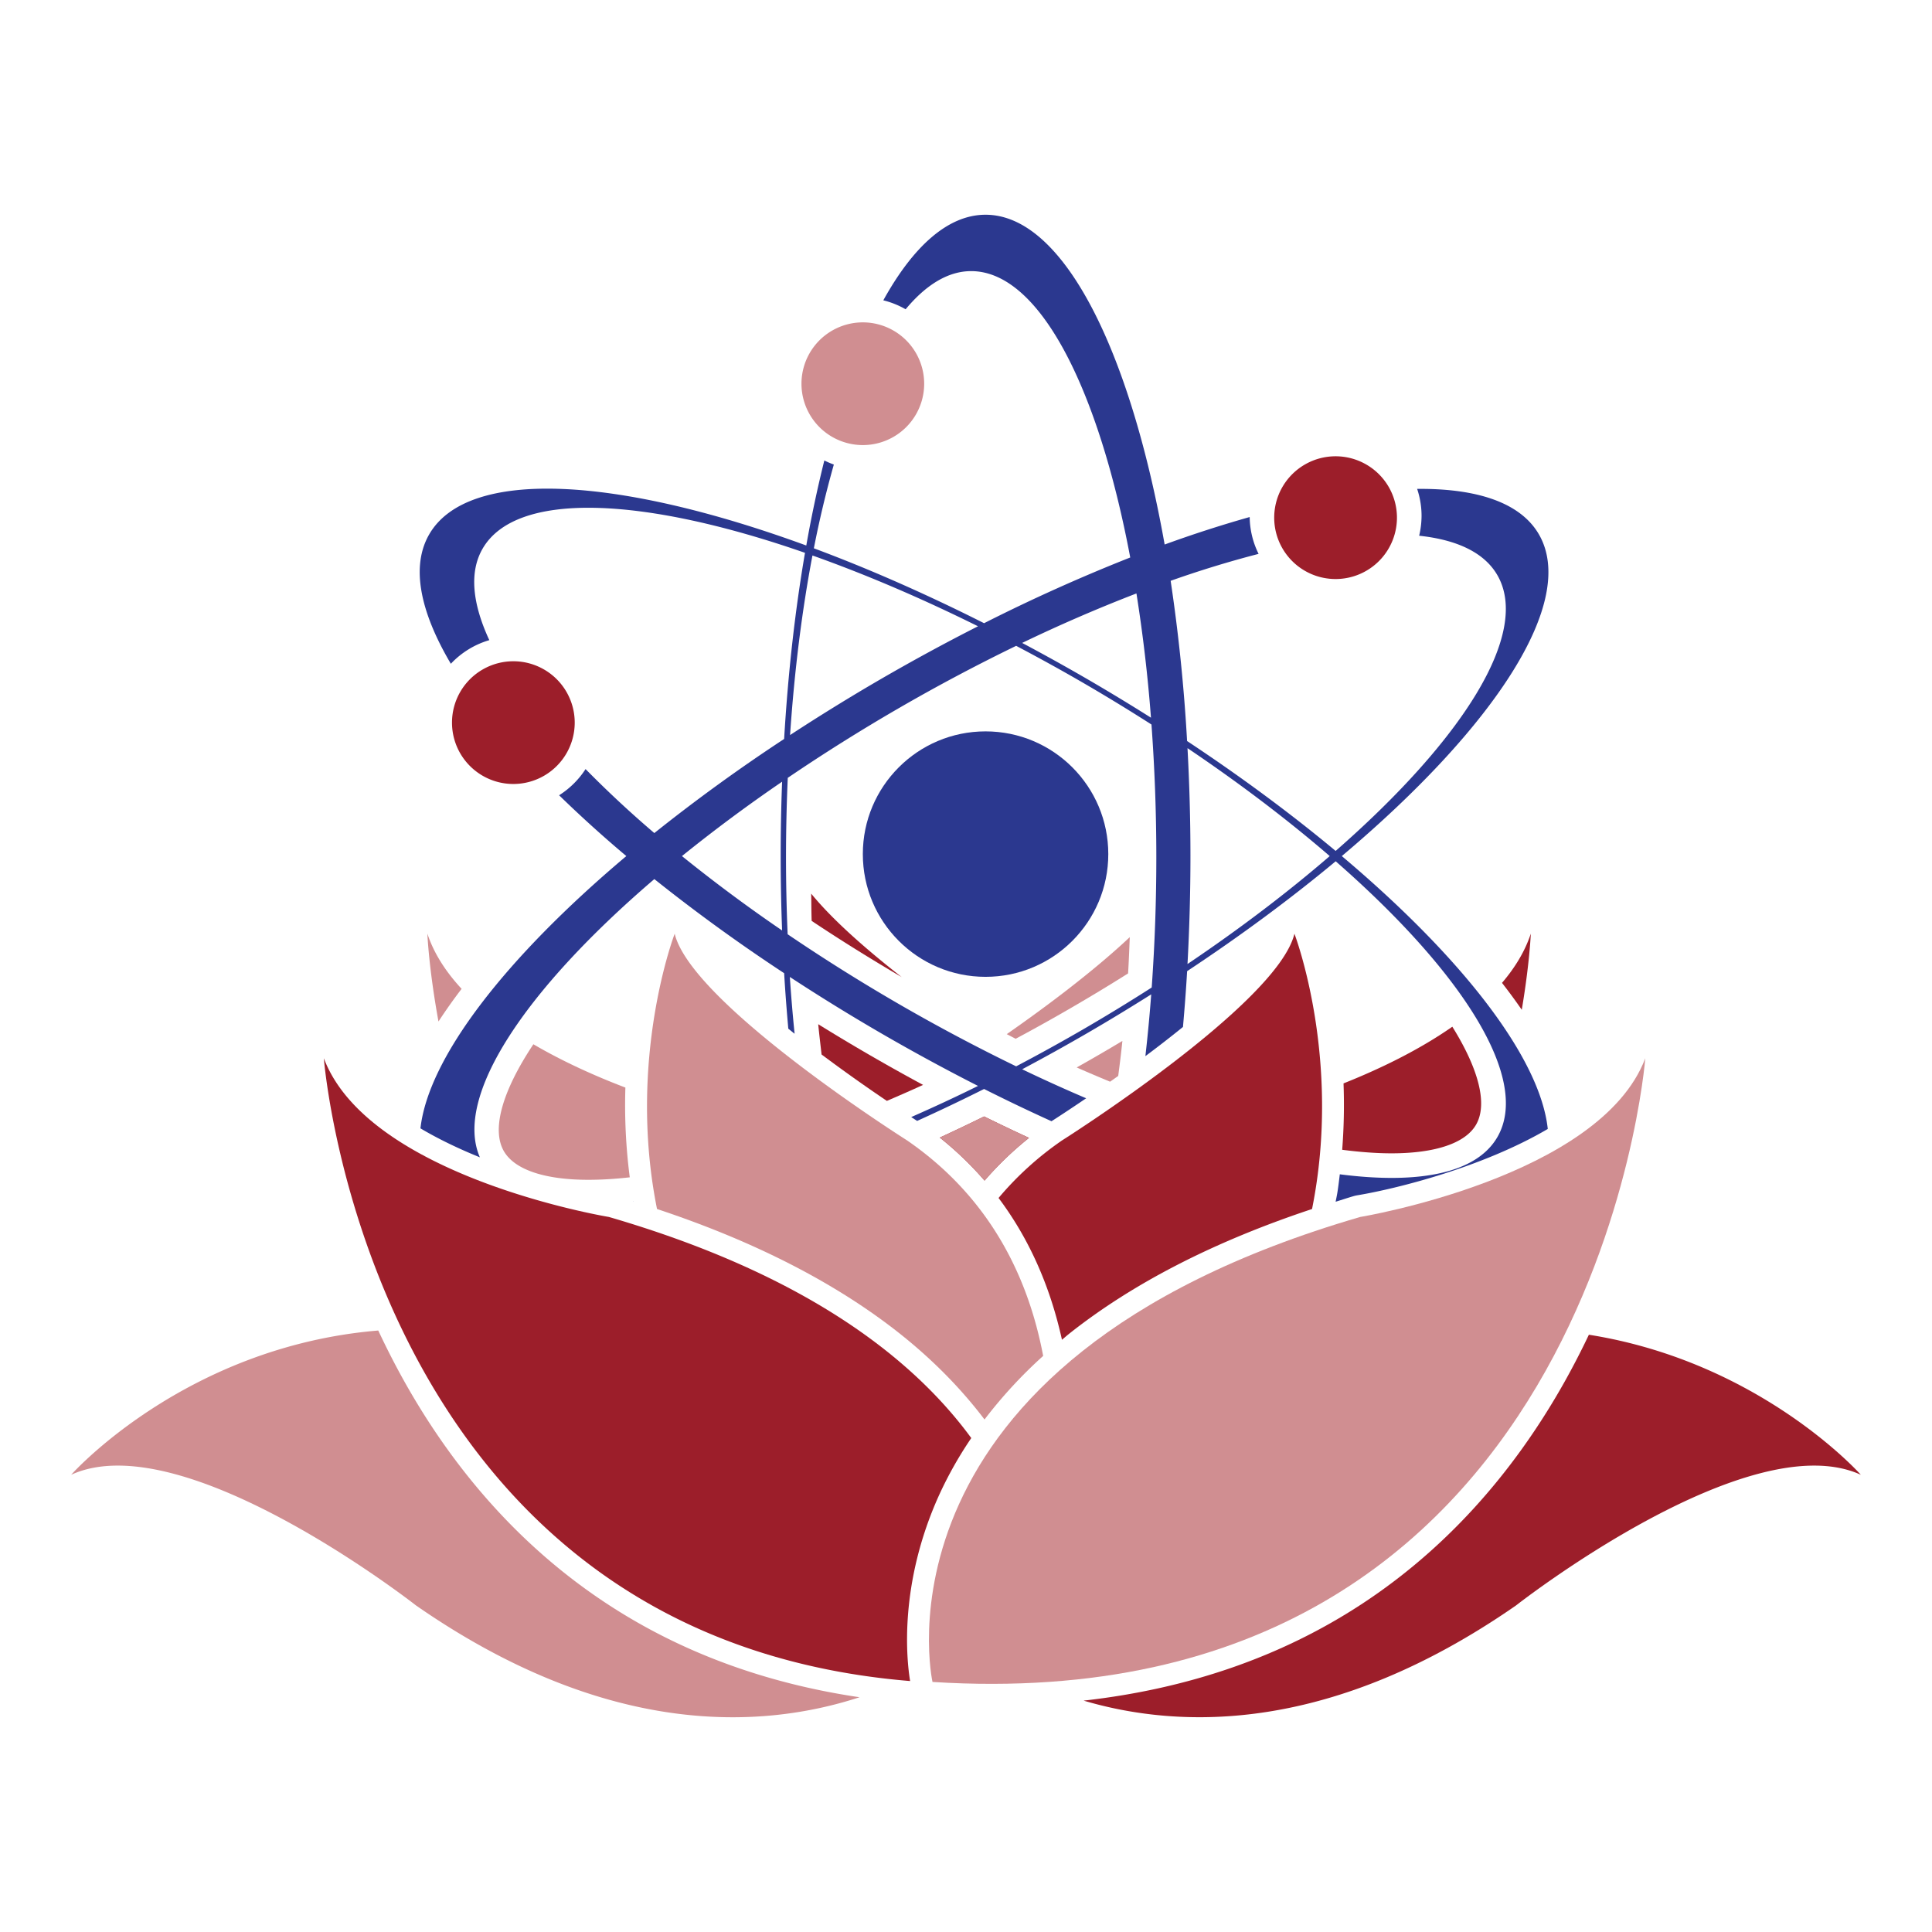
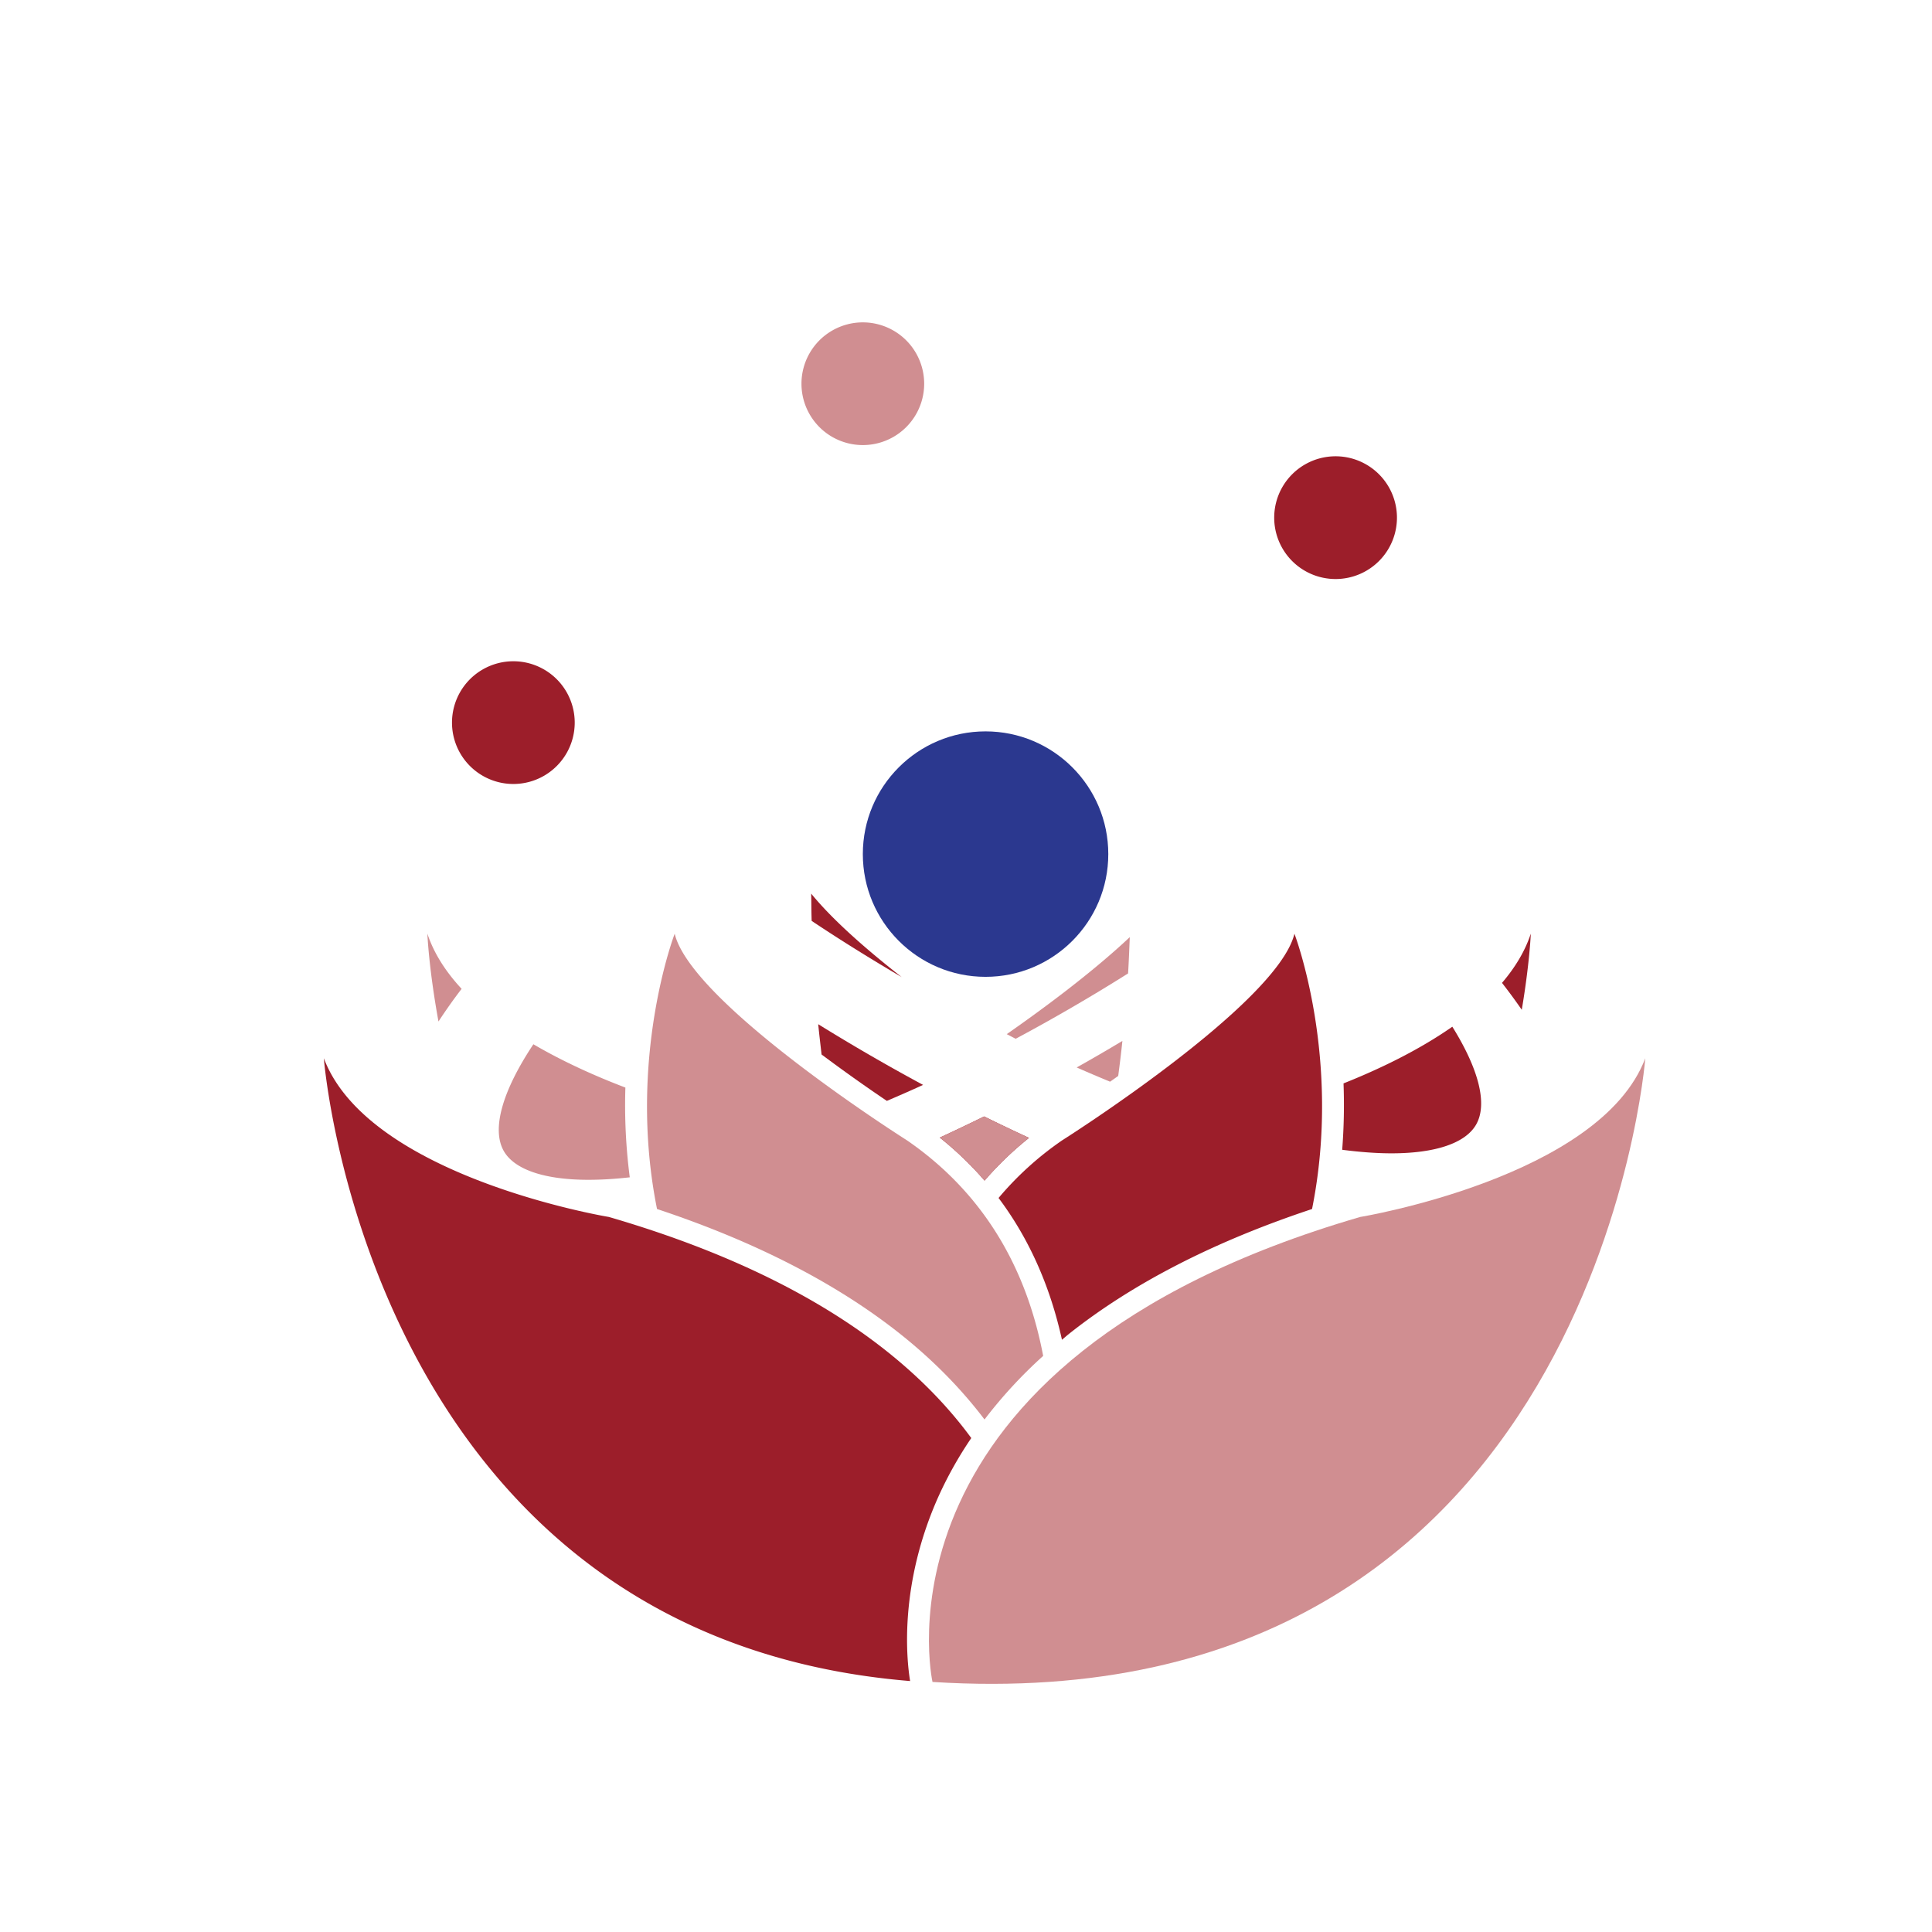
<svg xmlns="http://www.w3.org/2000/svg" id="Layer_1" width="150" height="150">
  <style>
    .st0{fill:#d08e91}.st1{fill:#9c1e2a}.st2{fill:#2b388f}
  </style>
  <path d="M33.181 72.487s.106 2.684.863 6.822a41.062 41.062 0 0 1 1.795-2.536c-1.199-1.294-2.141-2.719-2.658-4.286zm15.374 11.951c-2.219-.844-4.758-1.965-7.143-3.362-2.401 3.61-3.273 6.605-2.289 8.306.831 1.43 3.162 2.218 6.56 2.218 1.004 0 2.078-.065 3.212-.193a43.492 43.492 0 0 1-.34-6.969z" class="st0" />
  <path d="M71.668 84.231a156.437 156.437 0 0 1-8.141-4.711c.075.798.172 1.57.26 2.351a130.666 130.666 0 0 0 5.069 3.602c.932-.401 1.866-.806 2.812-1.242zm4.773 7.43a26.067 26.067 0 0 1 3.451-3.317 140.444 140.444 0 0 1-3.486-1.663 140.443 140.443 0 0 1-3.442 1.641 26.123 26.123 0 0 1 3.477 3.339zM63.017 71.498c2.237 1.492 4.58 2.95 6.991 4.364-2.683-2.095-5.335-4.407-7.027-6.48.013.705.012 1.419.036 2.116z" class="st1" />
  <path d="M87.716 72.759c-2.901 2.729-6.683 5.531-9.552 7.532.231.116.464.244.695.358a138.681 138.681 0 0 0 4.256-2.372 141.805 141.805 0 0 0 4.469-2.7c.058-.927.092-1.875.132-2.818zM76.441 91.661a26.067 26.067 0 0 1 3.451-3.317 140.444 140.444 0 0 1-3.486-1.663 140.443 140.443 0 0 1-3.442 1.641 26.123 26.123 0 0 1 3.477 3.339zm8.902-9.781c-.582.338-1.164.668-1.748.997.873.387 1.733.749 2.591 1.105.208-.145.419-.294.632-.447.117-.896.231-1.796.324-2.717-.594.356-1.195.711-1.799 1.062z" class="st0" />
  <path d="M118.15 78.399c.61-3.615.702-5.912.702-5.912-.455 1.381-1.237 2.655-2.237 3.824.554.71 1.063 1.405 1.535 2.088zm-13.943 10.87c1.359.175 2.646.275 3.828.275 3.404 0 5.733-.787 6.562-2.218.922-1.59.216-4.315-1.839-7.613-2.66 1.858-5.735 3.322-8.447 4.401a44.733 44.733 0 0 1-.104 5.155z" class="st1" />
  <path d="M86.047 66.312c0 5.263-4.267 9.529-9.53 9.529-5.26 0-9.527-4.266-9.527-9.529 0-5.261 4.267-9.528 9.527-9.528 5.262-.001 9.53 4.266 9.53 9.528z" class="st2" />
-   <path d="M47.202 124.566c-6.392-4.178-11.705-9.996-15.795-17.287a61.712 61.712 0 0 1-2.038-3.978c-15.015 1.244-23.844 11.2-23.844 11.2 8.734-3.998 26.771 10.143 26.771 10.143 14.763 10.255 26.764 9.636 34.439 7.13-7.296-1.079-13.843-3.485-19.533-7.208z" class="st0" />
-   <path d="M123.36 103.628a61.413 61.413 0 0 1-1.886 3.653c-4.092 7.292-9.403 13.109-15.795 17.287-6.21 4.062-13.436 6.557-21.547 7.468 7.697 2.27 19.348 2.489 33.574-7.391 0 0 18.035-14.142 26.769-10.143.001-.001-7.765-8.758-21.115-10.874z" class="st1" />
  <path d="M72.399 130.586s-5.56-24.82 33.205-36.101c0 0 18.636-3.07 22.135-12.321 0-.001-3.974 51.686-55.34 48.422z" class="st0" />
  <path d="M83.007 103.553c4.934-3.916 11.268-7.167 18.86-9.685 2.349-11.69-1.367-21.373-1.367-21.373-1.325 5.482-18.043 16.046-18.043 16.046a24.797 24.797 0 0 0-4.93 4.469c2.36 3.139 4.006 6.84 4.923 11.009.187-.154.364-.313.557-.466z" class="st1" />
  <path d="M69.875 103.553c2.57 2.042 4.754 4.27 6.563 6.656a36.245 36.245 0 0 1 4.553-4.936c-1.139-6.039-4.078-12.264-10.565-16.732 0 0-16.719-10.564-18.044-16.046 0 0-3.717 9.682-1.371 21.372 7.594 2.519 13.929 5.77 18.864 9.686z" class="st0" />
-   <path d="M49.146 93.287a.647.647 0 0 1 .041.013l-.004-.017a.42.42 0 0 0-.037.004z" class="st2" />
  <path d="M44.621 56.104a4.764 4.764 0 1 1-9.528 0 4.764 4.764 0 0 1 9.528 0zm63.836-16.05a4.765 4.765 0 1 1-9.526-.002 4.765 4.765 0 0 1 9.526.002zm-35.539 76.01a30.207 30.207 0 0 1 2.492-4.414c-4.584-6.262-12.966-12.75-28.134-17.165 0 0-18.636-3.07-22.133-12.321 0 0 3.459 44.891 45.518 48.352-.267-1.622-.904-7.483 2.257-14.452z" class="st1" />
-   <path d="M104.177 66.466c11.928-10.049 18.311-19.79 15.301-24.982-1.422-2.451-4.78-3.573-9.451-3.526.219.66.342 1.363.342 2.096a6.68 6.68 0 0 1-.186 1.54c2.938.313 5.055 1.306 6.068 3.054 2.593 4.47-2.61 12.722-12.552 21.418-3.429-2.857-7.304-5.732-11.534-8.533a135.035 135.035 0 0 0-1.276-12.439 81.615 81.615 0 0 1 6.828-2.091 6.605 6.605 0 0 1-.692-2.86 94.473 94.473 0 0 0-6.602 2.133c-2.718-15.27-7.924-25.604-13.906-25.604-2.891 0-5.601 2.422-7.937 6.645a6.662 6.662 0 0 1 1.732.695c1.583-1.901 3.296-2.962 5.088-2.962 5.249 0 9.841 8.92 12.351 22.233a134.93 134.93 0 0 0-11.347 5.102c-4.56-2.298-9.008-4.248-13.216-5.815a80.14 80.14 0 0 1 1.551-6.503 6.603 6.603 0 0 1-.738-.316 96.13 96.13 0 0 0-1.401 6.602c-14.642-5.36-26.262-6.062-29.273-.871-1.434 2.472-.734 5.976 1.677 10.053a6.66 6.66 0 0 1 2.986-1.834c-1.319-2.843-1.571-5.292-.517-7.109 2.606-4.494 12.443-4.05 25.027.329-.766 4.453-1.317 9.316-1.62 14.452a134.97 134.97 0 0 0-10.078 7.306 83.59 83.59 0 0 1-5.339-4.968 6.718 6.718 0 0 1-2.054 2.033 96.24 96.24 0 0 0 5.219 4.721c-9.419 7.936-15.375 15.677-15.984 21.141 1.442.854 3.019 1.602 4.614 2.248-2.042-4.685 3.45-12.962 13.545-21.602a135.463 135.463 0 0 0 10.078 7.306c.086 1.461.197 2.893.323 4.308.163.131.319.259.489.394a128.52 128.52 0 0 1-.37-4.409 154.927 154.927 0 0 0 7.096 4.377 155.715 155.715 0 0 0 7.514 4.083c-1.755.87-3.48 1.666-5.187 2.419l.461.297a143.257 143.257 0 0 0 5.197-2.478 144.83 144.83 0 0 0 5.234 2.503c.285-.181 1.291-.83 2.692-1.782a122.043 122.043 0 0 1-4.969-2.252 157.084 157.084 0 0 0 5.024-2.788c1.71-.992 3.373-2.004 4.995-3.028a125.175 125.175 0 0 1-.452 4.796 88.98 88.98 0 0 0 2.918-2.266c.125-1.423.237-2.861.322-4.331 4.23-2.8 8.105-5.676 11.534-8.532 9.943 8.696 15.145 16.948 12.552 21.418-1.625 2.804-6.068 3.681-12.232 2.885-.056.456-.107.909-.181 1.374-.04.255-.095.505-.143.757.48-.148.946-.305 1.436-.447.065-.017.13-.032.197-.045 3.166-.523 9.814-2.206 14.838-5.159-.586-5.469-6.549-13.229-15.992-21.186zm-43.455 5.775a120.812 120.812 0 0 1-7.775-5.775 120.812 120.812 0 0 1 7.775-5.775 152.023 152.023 0 0 0 0 11.55zm27.511-26.166a119.27 119.27 0 0 1 1.128 9.646 155.81 155.81 0 0 0-4.977-3.016 158.18 158.18 0 0 0-5.024-2.788 119.598 119.598 0 0 1 8.873-3.842zm-25.154-2.947c4.059 1.442 8.391 3.282 12.853 5.496a156.104 156.104 0 0 0-7.513 4.081 156.12 156.12 0 0 0-7.078 4.365c.336-4.999.93-9.696 1.738-13.942zM89.418 76.67a143.911 143.911 0 0 1-5.344 3.26 144.814 144.814 0 0 1-5.18 2.86 142.325 142.325 0 0 1-17.742-10.255 143.094 143.094 0 0 1-.127-5.948c0-2.103.049-4.168.137-6.195a142.114 142.114 0 0 1 17.732-10.249c1.717.904 3.445 1.854 5.18 2.86a143.76 143.76 0 0 1 5.326 3.248 141.85 141.85 0 0 1 .018 20.419zm2.779-1.823c.148-2.726.229-5.522.229-8.38 0-2.858-.081-5.655-.229-8.381 4.096 2.761 7.81 5.59 11.042 8.38-3.232 2.79-6.945 5.62-11.042 8.381z" class="st2" />
  <path d="M71.753 29.792a4.763 4.763 0 1 1-9.527.001 4.763 4.763 0 0 1 9.527-.001z" class="st0" />
</svg>